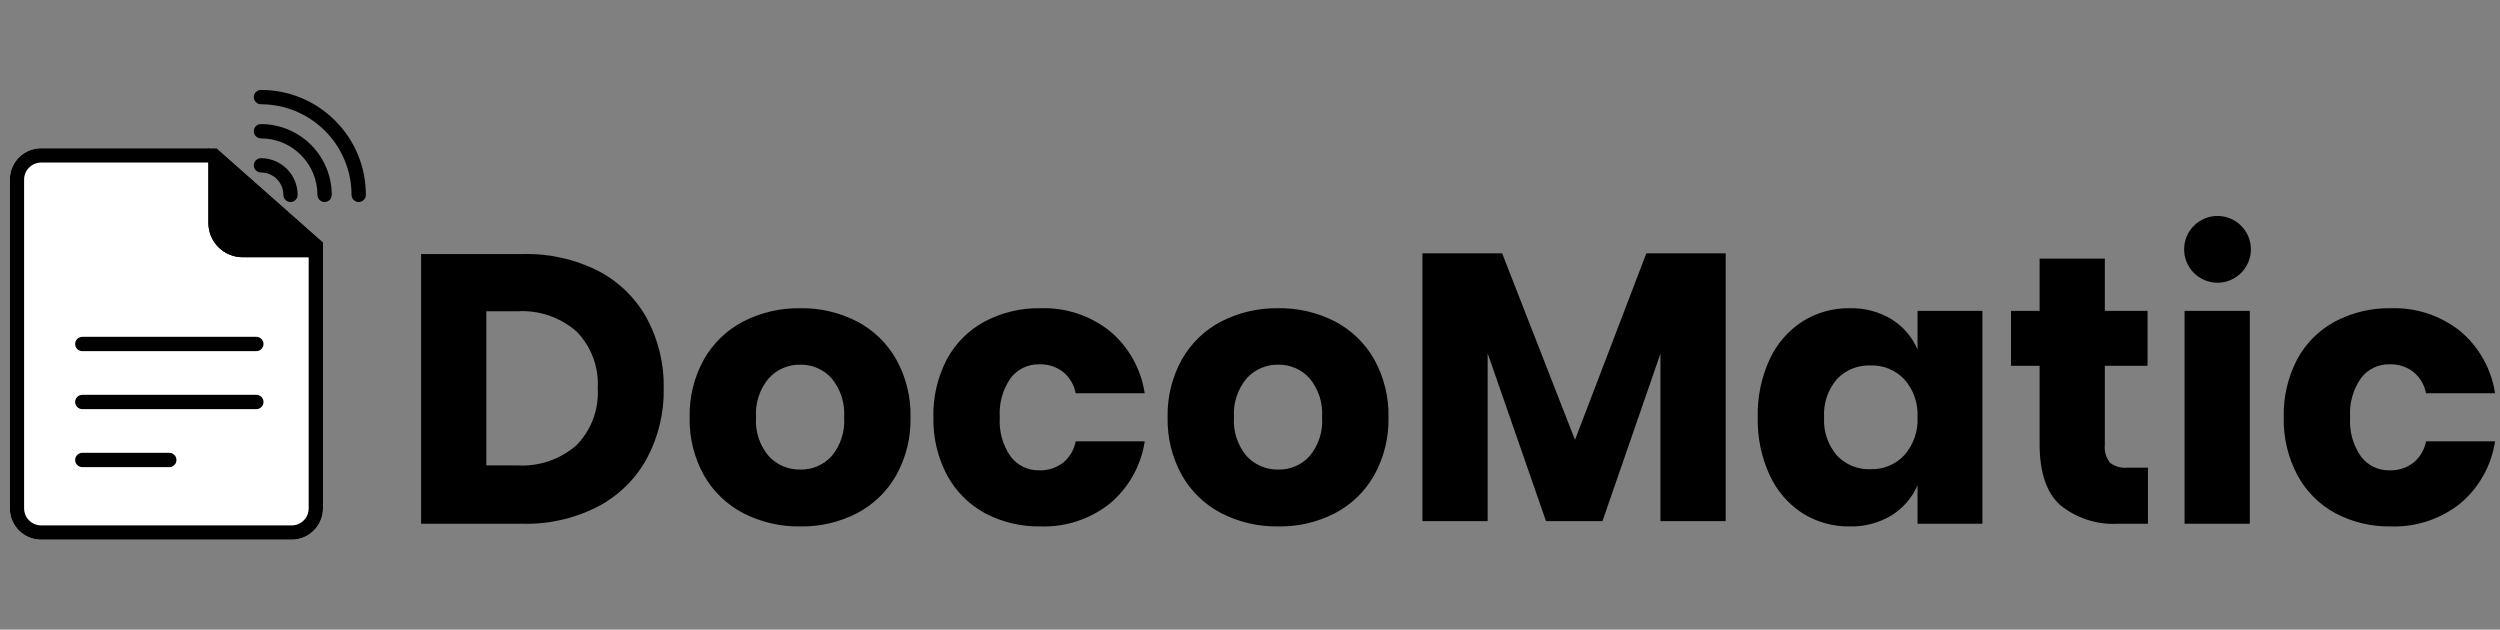
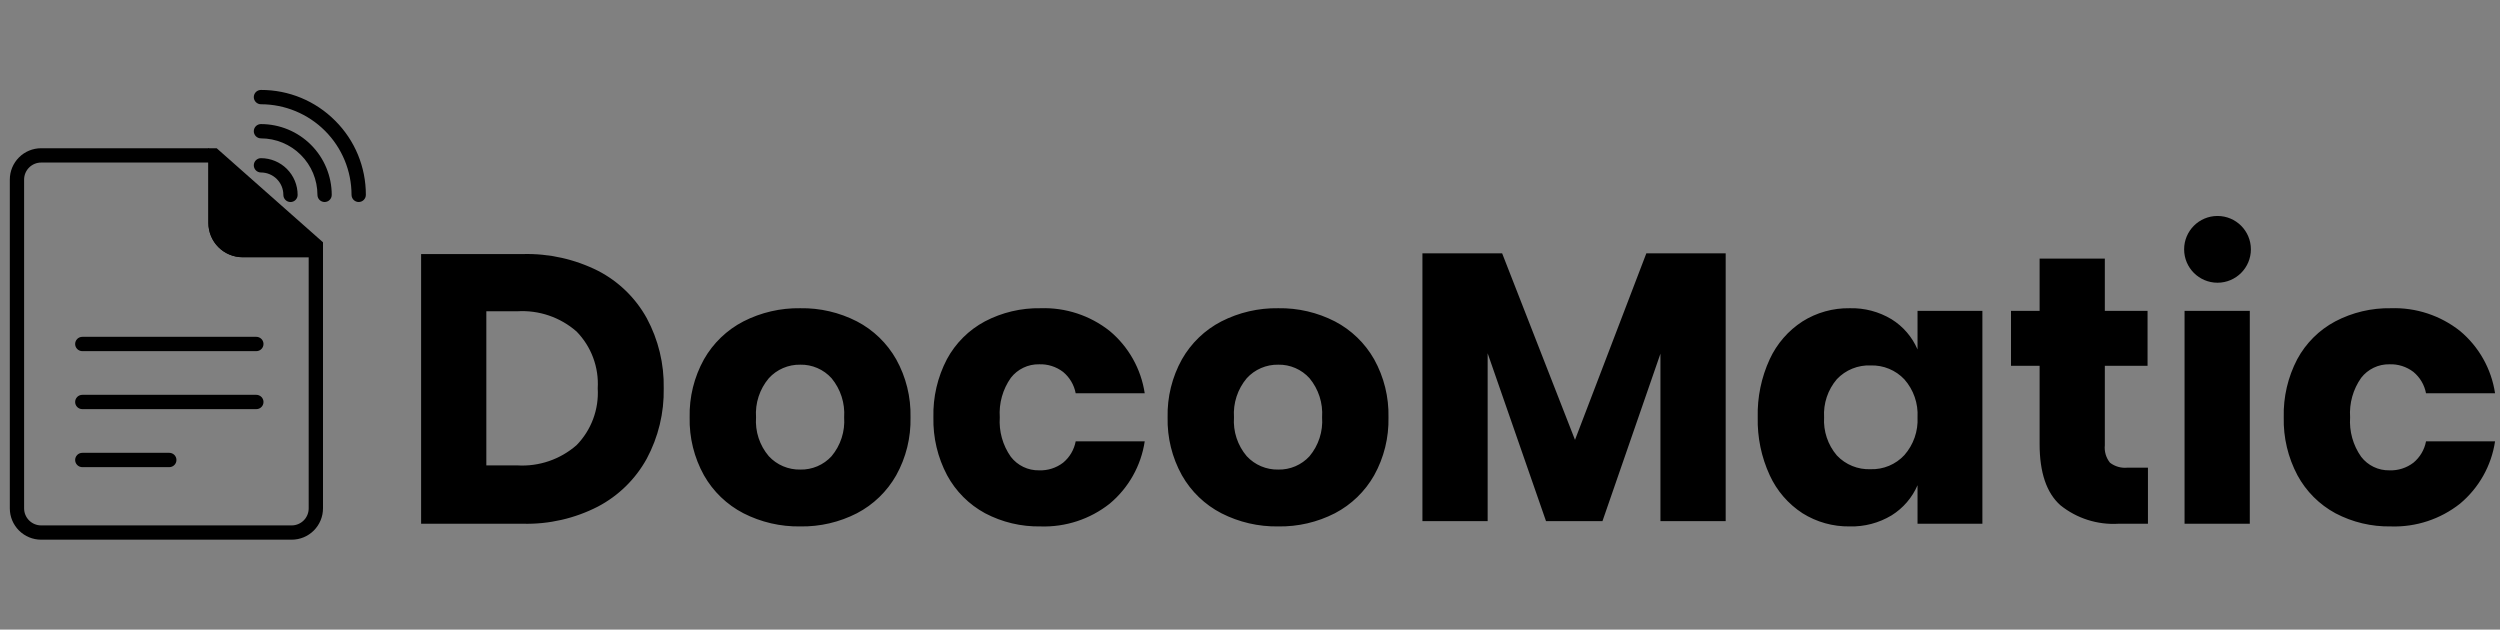
<svg xmlns="http://www.w3.org/2000/svg" width="135" height="34" viewBox="0 0 135 34" fill="none">
  <rect x="0" y="0" width="135" height="34" fill="#808080" stroke="none" />
  <g clip-path="url(#clip0_56_4852)">
-     <path d="M2.221 8.005H11.701L17.442 13.084V27.452C17.442 27.9 17.263 28.33 16.946 28.648C16.629 28.965 16.199 29.143 15.75 29.143H2.221C1.773 29.143 1.343 28.965 1.026 28.648C0.709 28.331 0.53 27.902 0.53 27.454V9.696C0.53 9.248 0.708 8.818 1.025 8.5C1.342 8.183 1.772 8.005 2.221 8.005Z" fill="white" />
    <path d="M2.221 8.778C1.977 8.778 1.744 8.875 1.572 9.047C1.399 9.219 1.302 9.453 1.302 9.696V27.454C1.302 27.697 1.399 27.931 1.572 28.103C1.744 28.275 1.977 28.372 2.221 28.372H15.75C15.994 28.372 16.227 28.275 16.4 28.103C16.572 27.931 16.669 27.697 16.669 27.454V13.432L11.408 8.778H2.221ZM2.221 8.005H11.701L17.442 13.084V27.452C17.442 27.9 17.263 28.33 16.946 28.648C16.629 28.965 16.199 29.143 15.75 29.143H2.221C1.773 29.143 1.343 28.965 1.026 28.648C0.709 28.331 0.53 27.902 0.53 27.454V9.696C0.53 9.248 0.708 8.818 1.025 8.5C1.342 8.183 1.772 8.005 2.221 8.005Z" fill="black" />
    <path d="M17.342 13.89H13.104C12.613 13.89 12.143 13.695 11.796 13.348C11.448 13.001 11.253 12.53 11.253 12.039V8.005C11.253 8.005 18.364 13.89 17.342 13.89Z" fill="black" />
    <path d="M16.73 13.478C15.846 12.546 14.912 11.663 13.931 10.833C13.075 10.081 12.229 9.362 11.665 8.887V12.039C11.666 12.421 11.818 12.786 12.088 13.056C12.357 13.325 12.723 13.477 13.104 13.478H16.73ZM17.342 13.89H13.104C12.613 13.89 12.143 13.695 11.796 13.348C11.448 13.001 11.253 12.53 11.253 12.039V8.005C11.253 8.005 18.364 13.89 17.342 13.89Z" fill="black" />
    <path d="M13.84 18.962H4.444C4.342 18.962 4.244 18.921 4.171 18.848C4.099 18.776 4.058 18.678 4.058 18.575C4.058 18.473 4.099 18.375 4.171 18.302C4.244 18.23 4.342 18.189 4.444 18.189H13.84C13.891 18.189 13.941 18.198 13.988 18.218C14.036 18.237 14.078 18.265 14.114 18.301C14.151 18.337 14.179 18.38 14.199 18.427C14.218 18.474 14.229 18.524 14.229 18.575C14.229 18.626 14.218 18.677 14.199 18.724C14.179 18.771 14.151 18.813 14.114 18.849C14.078 18.885 14.036 18.914 13.988 18.933C13.941 18.952 13.891 18.962 13.84 18.962Z" fill="black" />
    <path d="M13.84 22.093H4.444C4.342 22.093 4.244 22.053 4.171 21.98C4.099 21.908 4.058 21.81 4.058 21.707C4.058 21.605 4.099 21.506 4.171 21.434C4.244 21.362 4.342 21.321 4.444 21.321H13.84C13.891 21.321 13.941 21.33 13.988 21.35C14.036 21.369 14.078 21.397 14.114 21.433C14.151 21.469 14.179 21.512 14.199 21.559C14.218 21.606 14.229 21.656 14.229 21.707C14.229 21.758 14.218 21.809 14.199 21.856C14.179 21.903 14.151 21.945 14.114 21.981C14.078 22.017 14.036 22.046 13.988 22.065C13.941 22.084 13.891 22.094 13.84 22.093Z" fill="black" />
    <path d="M9.142 25.226H4.444C4.342 25.226 4.244 25.185 4.171 25.112C4.099 25.04 4.058 24.942 4.058 24.839C4.058 24.737 4.099 24.639 4.171 24.566C4.244 24.494 4.342 24.453 4.444 24.453H9.142C9.245 24.453 9.343 24.494 9.415 24.566C9.488 24.639 9.528 24.737 9.528 24.839C9.528 24.942 9.488 25.04 9.415 25.112C9.343 25.185 9.245 25.226 9.142 25.226Z" fill="black" />
-     <path d="M19.37 10.909C19.319 10.909 19.269 10.899 19.222 10.879C19.175 10.86 19.132 10.831 19.096 10.795C19.061 10.759 19.032 10.717 19.013 10.67C18.993 10.623 18.983 10.572 18.983 10.522C18.982 9.225 18.466 7.981 17.549 7.064C16.632 6.147 15.388 5.631 14.091 5.63C13.989 5.63 13.891 5.589 13.818 5.516C13.746 5.444 13.705 5.346 13.705 5.243C13.705 5.141 13.746 5.043 13.818 4.97C13.891 4.898 13.989 4.857 14.091 4.857C14.836 4.855 15.573 5.001 16.26 5.285C16.948 5.57 17.572 5.989 18.097 6.516C18.625 7.041 19.043 7.665 19.328 8.353C19.612 9.04 19.758 9.778 19.756 10.522C19.756 10.572 19.746 10.623 19.727 10.67C19.707 10.716 19.679 10.759 19.643 10.795C19.607 10.831 19.565 10.859 19.518 10.879C19.471 10.898 19.421 10.908 19.37 10.909Z" fill="black" />
+     <path d="M19.37 10.909C19.319 10.909 19.269 10.899 19.222 10.879C19.175 10.86 19.132 10.831 19.096 10.795C19.061 10.759 19.032 10.717 19.013 10.67C18.993 10.623 18.983 10.572 18.983 10.522C18.982 9.225 18.466 7.981 17.549 7.064C16.632 6.147 15.388 5.631 14.091 5.63C13.989 5.63 13.891 5.589 13.818 5.516C13.746 5.444 13.705 5.346 13.705 5.243C13.705 5.141 13.746 5.043 13.818 4.97C13.891 4.898 13.989 4.857 14.091 4.857C14.836 4.855 15.573 5.001 16.26 5.285C16.948 5.57 17.572 5.989 18.097 6.516C18.625 7.041 19.043 7.665 19.328 8.353C19.612 9.04 19.758 9.778 19.756 10.522C19.756 10.572 19.746 10.623 19.727 10.67C19.707 10.716 19.679 10.759 19.643 10.795C19.607 10.831 19.565 10.859 19.518 10.879C19.471 10.898 19.421 10.908 19.37 10.909" fill="black" />
    <path d="M17.528 10.909C17.426 10.909 17.328 10.868 17.255 10.796C17.183 10.723 17.142 10.625 17.142 10.523C17.141 9.714 16.819 8.938 16.247 8.367C15.676 7.795 14.9 7.473 14.091 7.472C13.989 7.472 13.891 7.431 13.818 7.359C13.746 7.287 13.705 7.188 13.705 7.086C13.705 6.983 13.746 6.885 13.818 6.813C13.891 6.74 13.989 6.7 14.091 6.7C15.105 6.701 16.077 7.104 16.793 7.821C17.51 8.537 17.913 9.509 17.914 10.523C17.914 10.625 17.874 10.723 17.801 10.796C17.729 10.868 17.631 10.909 17.528 10.909Z" fill="black" />
    <path d="M15.688 10.91C15.585 10.91 15.487 10.869 15.415 10.797C15.342 10.725 15.301 10.626 15.301 10.524C15.302 10.365 15.27 10.207 15.21 10.061C15.149 9.914 15.059 9.78 14.947 9.668C14.835 9.556 14.701 9.466 14.555 9.406C14.408 9.345 14.25 9.314 14.091 9.314C13.989 9.314 13.891 9.273 13.818 9.201C13.746 9.128 13.705 9.03 13.705 8.927C13.705 8.825 13.746 8.727 13.818 8.654C13.891 8.582 13.989 8.541 14.091 8.541C14.617 8.542 15.12 8.751 15.492 9.122C15.863 9.494 16.072 9.997 16.072 10.522C16.073 10.573 16.063 10.623 16.044 10.67C16.024 10.717 15.996 10.76 15.96 10.796C15.925 10.832 15.882 10.861 15.835 10.88C15.789 10.9 15.738 10.91 15.688 10.91Z" fill="black" />
    <path d="M119.745 15.267C120.741 15.267 121.548 14.46 121.548 13.464C121.548 12.469 120.741 11.662 119.745 11.662C118.75 11.662 117.943 12.469 117.943 13.464C117.943 14.46 118.75 15.267 119.745 15.267Z" fill="black" />
    <path d="M35.841 20.97C35.866 22.294 35.55 23.603 34.924 24.77C34.317 25.872 33.401 26.77 32.288 27.355C31.037 27.998 29.645 28.317 28.24 28.282H22.74V13.719H28.24C29.647 13.683 31.04 13.994 32.298 14.626C33.406 15.199 34.32 16.088 34.924 17.18C35.551 18.343 35.867 19.648 35.841 20.97ZM27.931 25.131C29.101 25.203 30.252 24.81 31.134 24.039C31.528 23.636 31.834 23.154 32.03 22.625C32.227 22.097 32.311 21.533 32.277 20.97C32.311 20.407 32.227 19.843 32.03 19.314C31.834 18.786 31.528 18.304 31.134 17.901C30.252 17.129 29.101 16.737 27.931 16.809H26.262V25.131H27.931ZM43.215 16.644C44.278 16.626 45.328 16.87 46.274 17.355C47.164 17.819 47.9 18.531 48.395 19.404C48.927 20.361 49.193 21.442 49.168 22.535C49.193 23.629 48.927 24.71 48.395 25.666C47.9 26.54 47.164 27.251 46.274 27.716C45.328 28.201 44.278 28.445 43.215 28.427C42.149 28.444 41.096 28.2 40.146 27.716C39.252 27.254 38.511 26.542 38.014 25.666C37.483 24.71 37.216 23.629 37.241 22.535C37.216 21.442 37.483 20.361 38.014 19.404C38.511 18.529 39.252 17.817 40.146 17.355C41.096 16.871 42.149 16.627 43.215 16.644ZM43.215 19.693C42.896 19.687 42.58 19.749 42.286 19.875C41.993 20.001 41.731 20.188 41.516 20.424C41.02 21.012 40.773 21.769 40.826 22.535C40.772 23.299 41.019 24.053 41.516 24.636C41.732 24.869 41.995 25.054 42.288 25.178C42.581 25.302 42.897 25.363 43.215 25.357C43.532 25.364 43.846 25.303 44.137 25.179C44.428 25.055 44.69 24.87 44.904 24.636C45.394 24.05 45.638 23.297 45.584 22.535C45.636 21.77 45.393 21.015 44.904 20.424C44.691 20.188 44.431 20.001 44.139 19.875C43.848 19.748 43.532 19.686 43.215 19.693ZM56.192 16.644C57.54 16.599 58.861 17.033 59.92 17.87C60.943 18.722 61.617 19.921 61.815 21.238H58.087C58.002 20.785 57.762 20.377 57.407 20.084C57.036 19.8 56.577 19.654 56.109 19.672C55.816 19.667 55.525 19.73 55.261 19.857C54.996 19.984 54.765 20.171 54.585 20.403C54.147 21.024 53.936 21.777 53.988 22.535C53.936 23.294 54.147 24.047 54.585 24.667C54.765 24.9 54.996 25.087 55.261 25.214C55.525 25.341 55.816 25.404 56.109 25.398C56.577 25.416 57.036 25.27 57.407 24.986C57.762 24.693 58.002 24.285 58.087 23.833H61.815C61.617 25.15 60.943 26.348 59.92 27.201C58.861 28.037 57.54 28.471 56.192 28.427C55.149 28.446 54.118 28.202 53.195 27.716C52.327 27.246 51.615 26.534 51.145 25.666C50.634 24.703 50.379 23.625 50.404 22.535C50.376 21.443 50.628 20.362 51.135 19.394C51.603 18.528 52.316 17.818 53.184 17.355C54.111 16.869 55.146 16.625 56.192 16.644ZM69.025 16.644C70.087 16.626 71.138 16.87 72.084 17.355C72.973 17.819 73.71 18.531 74.205 19.404C74.736 20.361 75.003 21.442 74.978 22.535C75.003 23.629 74.736 24.71 74.205 25.666C73.71 26.54 72.973 27.251 72.084 27.716C71.138 28.201 70.087 28.445 69.025 28.427C67.959 28.444 66.905 28.2 65.956 27.716C65.061 27.254 64.321 26.542 63.824 25.666C63.292 24.71 63.026 23.629 63.051 22.535C63.026 21.442 63.292 20.361 63.824 19.404C64.321 18.529 65.061 17.817 65.956 17.355C66.905 16.871 67.959 16.627 69.025 16.644ZM69.025 19.693C68.706 19.687 68.389 19.749 68.096 19.875C67.803 20.001 67.54 20.188 67.325 20.424C66.83 21.012 66.583 21.769 66.635 22.535C66.581 23.299 66.829 24.053 67.325 24.636C67.542 24.869 67.805 25.054 68.098 25.178C68.391 25.302 68.707 25.363 69.025 25.357C69.341 25.364 69.656 25.303 69.947 25.179C70.238 25.055 70.5 24.87 70.714 24.636C71.204 24.05 71.447 23.297 71.393 22.535C71.446 21.77 71.203 21.015 70.714 20.424C70.501 20.188 70.24 20.001 69.949 19.875C69.657 19.748 69.342 19.686 69.025 19.693ZM99.881 16.644C100.678 16.622 101.464 16.829 102.147 17.241C102.769 17.628 103.257 18.196 103.547 18.869V16.788H107.049V28.282H103.547V26.202C103.257 26.874 102.769 27.442 102.147 27.829C101.464 28.241 100.678 28.448 99.881 28.427C98.982 28.44 98.099 28.193 97.337 27.716C96.564 27.214 95.95 26.503 95.566 25.666C95.114 24.686 94.892 23.615 94.917 22.535C94.89 21.452 95.112 20.378 95.566 19.394C95.952 18.561 96.566 17.854 97.337 17.355C98.099 16.877 98.982 16.63 99.881 16.644ZM101.014 19.734C100.675 19.72 100.336 19.779 100.022 19.907C99.707 20.035 99.424 20.229 99.191 20.475C98.703 21.047 98.456 21.785 98.501 22.535C98.456 23.285 98.703 24.023 99.191 24.595C99.424 24.842 99.707 25.036 100.022 25.164C100.336 25.292 100.675 25.351 101.014 25.337C101.355 25.348 101.694 25.285 102.008 25.154C102.323 25.022 102.605 24.825 102.837 24.575C103.33 24.013 103.585 23.282 103.547 22.535C103.589 21.785 103.333 21.049 102.837 20.486C102.604 20.238 102.32 20.043 102.006 19.914C101.692 19.784 101.354 19.723 101.014 19.734ZM115.989 25.254V28.282H114.403C113.268 28.352 112.148 27.996 111.261 27.283C110.513 26.617 110.139 25.515 110.139 23.977V19.755H108.594V16.788H110.139V13.966H113.661V16.788H115.968V19.755H113.661V24.039C113.625 24.379 113.725 24.72 113.939 24.986C114.207 25.191 114.541 25.287 114.876 25.254H115.989ZM121.489 16.788V28.282H117.966V16.788H121.489ZM129.11 16.644C130.458 16.599 131.779 17.033 132.838 17.87C133.861 18.722 134.536 19.921 134.733 21.238H131.005C130.92 20.785 130.68 20.377 130.325 20.084C129.954 19.8 129.495 19.654 129.028 19.672C128.734 19.667 128.443 19.73 128.179 19.857C127.914 19.984 127.683 20.171 127.503 20.403C127.065 21.024 126.854 21.777 126.906 22.535C126.854 23.294 127.065 24.047 127.503 24.667C127.683 24.9 127.914 25.087 128.179 25.214C128.443 25.341 128.734 25.404 129.028 25.398C129.495 25.416 129.954 25.27 130.325 24.986C130.68 24.693 130.92 24.285 131.005 23.833H134.733C134.536 25.15 133.861 26.348 132.838 27.201C131.779 28.037 130.458 28.471 129.11 28.427C128.067 28.446 127.036 28.202 126.113 27.716C125.245 27.246 124.533 26.534 124.063 25.666C123.552 24.703 123.296 23.625 123.322 22.535C123.294 21.443 123.546 20.362 124.053 19.394C124.521 18.528 125.234 17.818 126.103 17.355C127.03 16.869 128.064 16.625 129.11 16.644Z" fill="black" />
    <path d="M93.187 13.681V28.141H89.664V19.098L86.533 28.141H83.485L80.333 19.077V28.141H76.811V13.681H81.116L85.05 23.753L88.902 13.681H93.187Z" fill="black" />
  </g>
  <defs>
    <clipPath id="clip0_56_4852">
      <rect width="134.203" height="34" fill="white" transform="translate(0.53)" />
    </clipPath>
  </defs>
</svg>